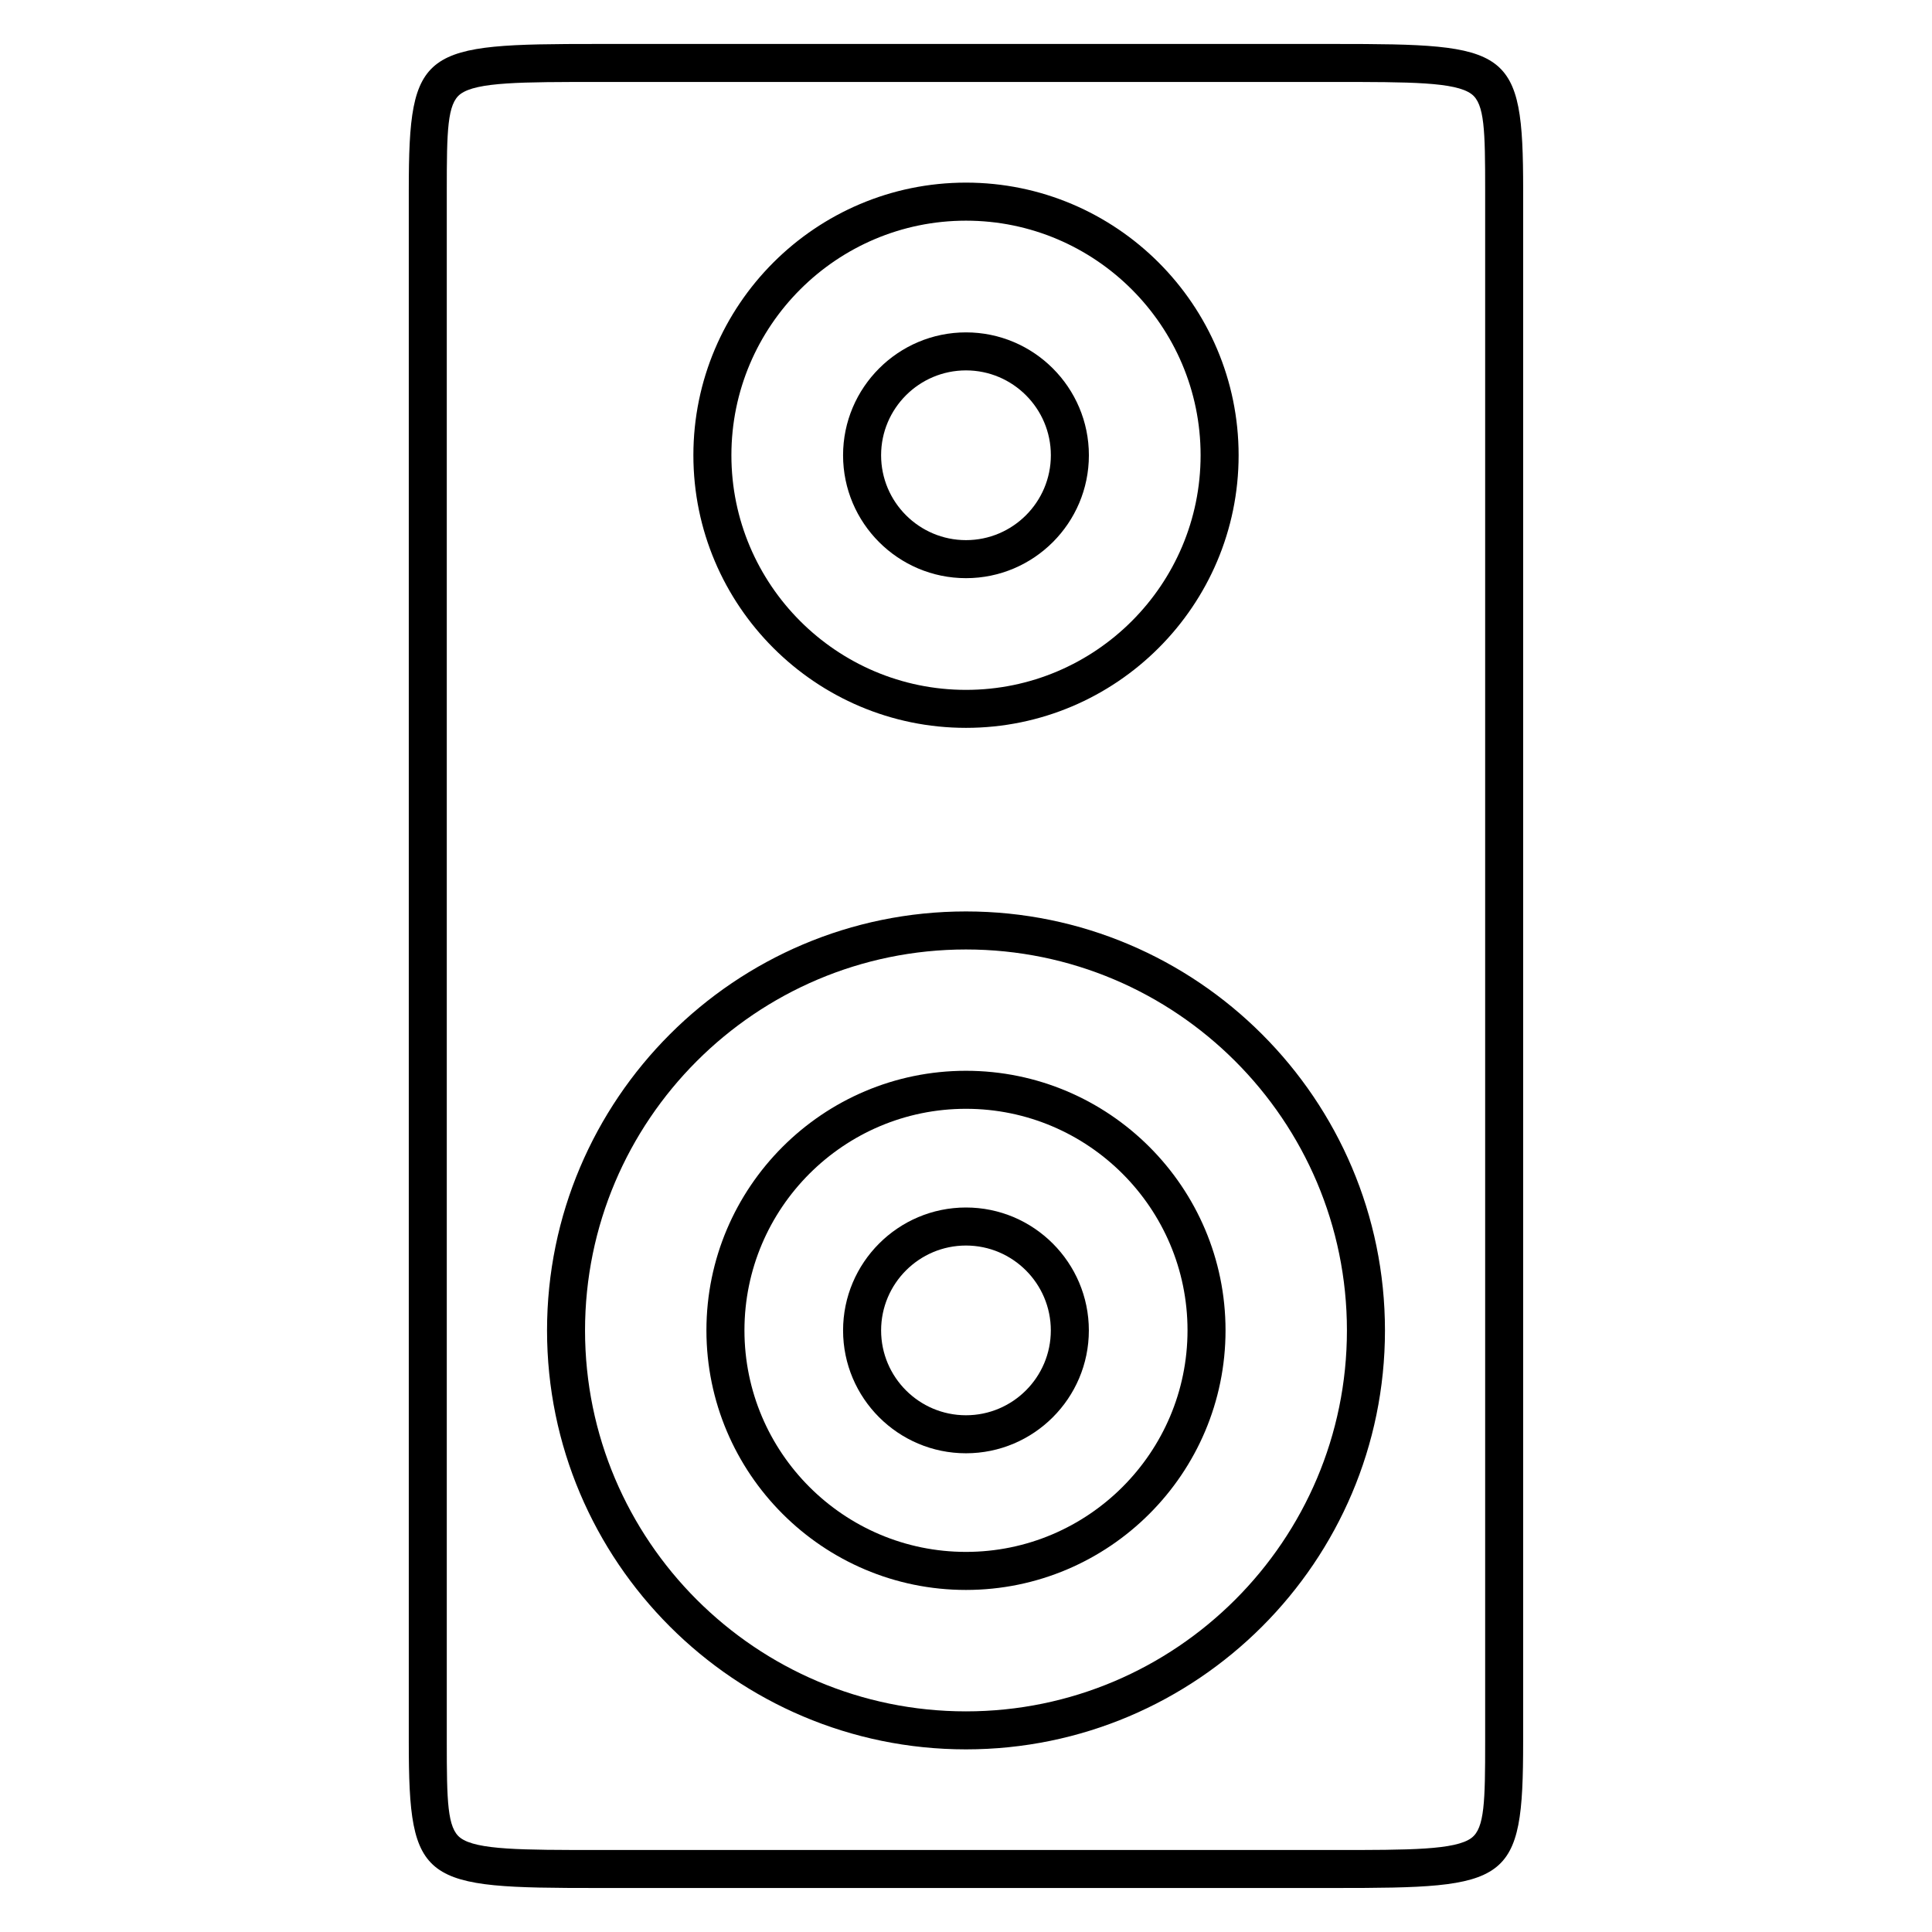
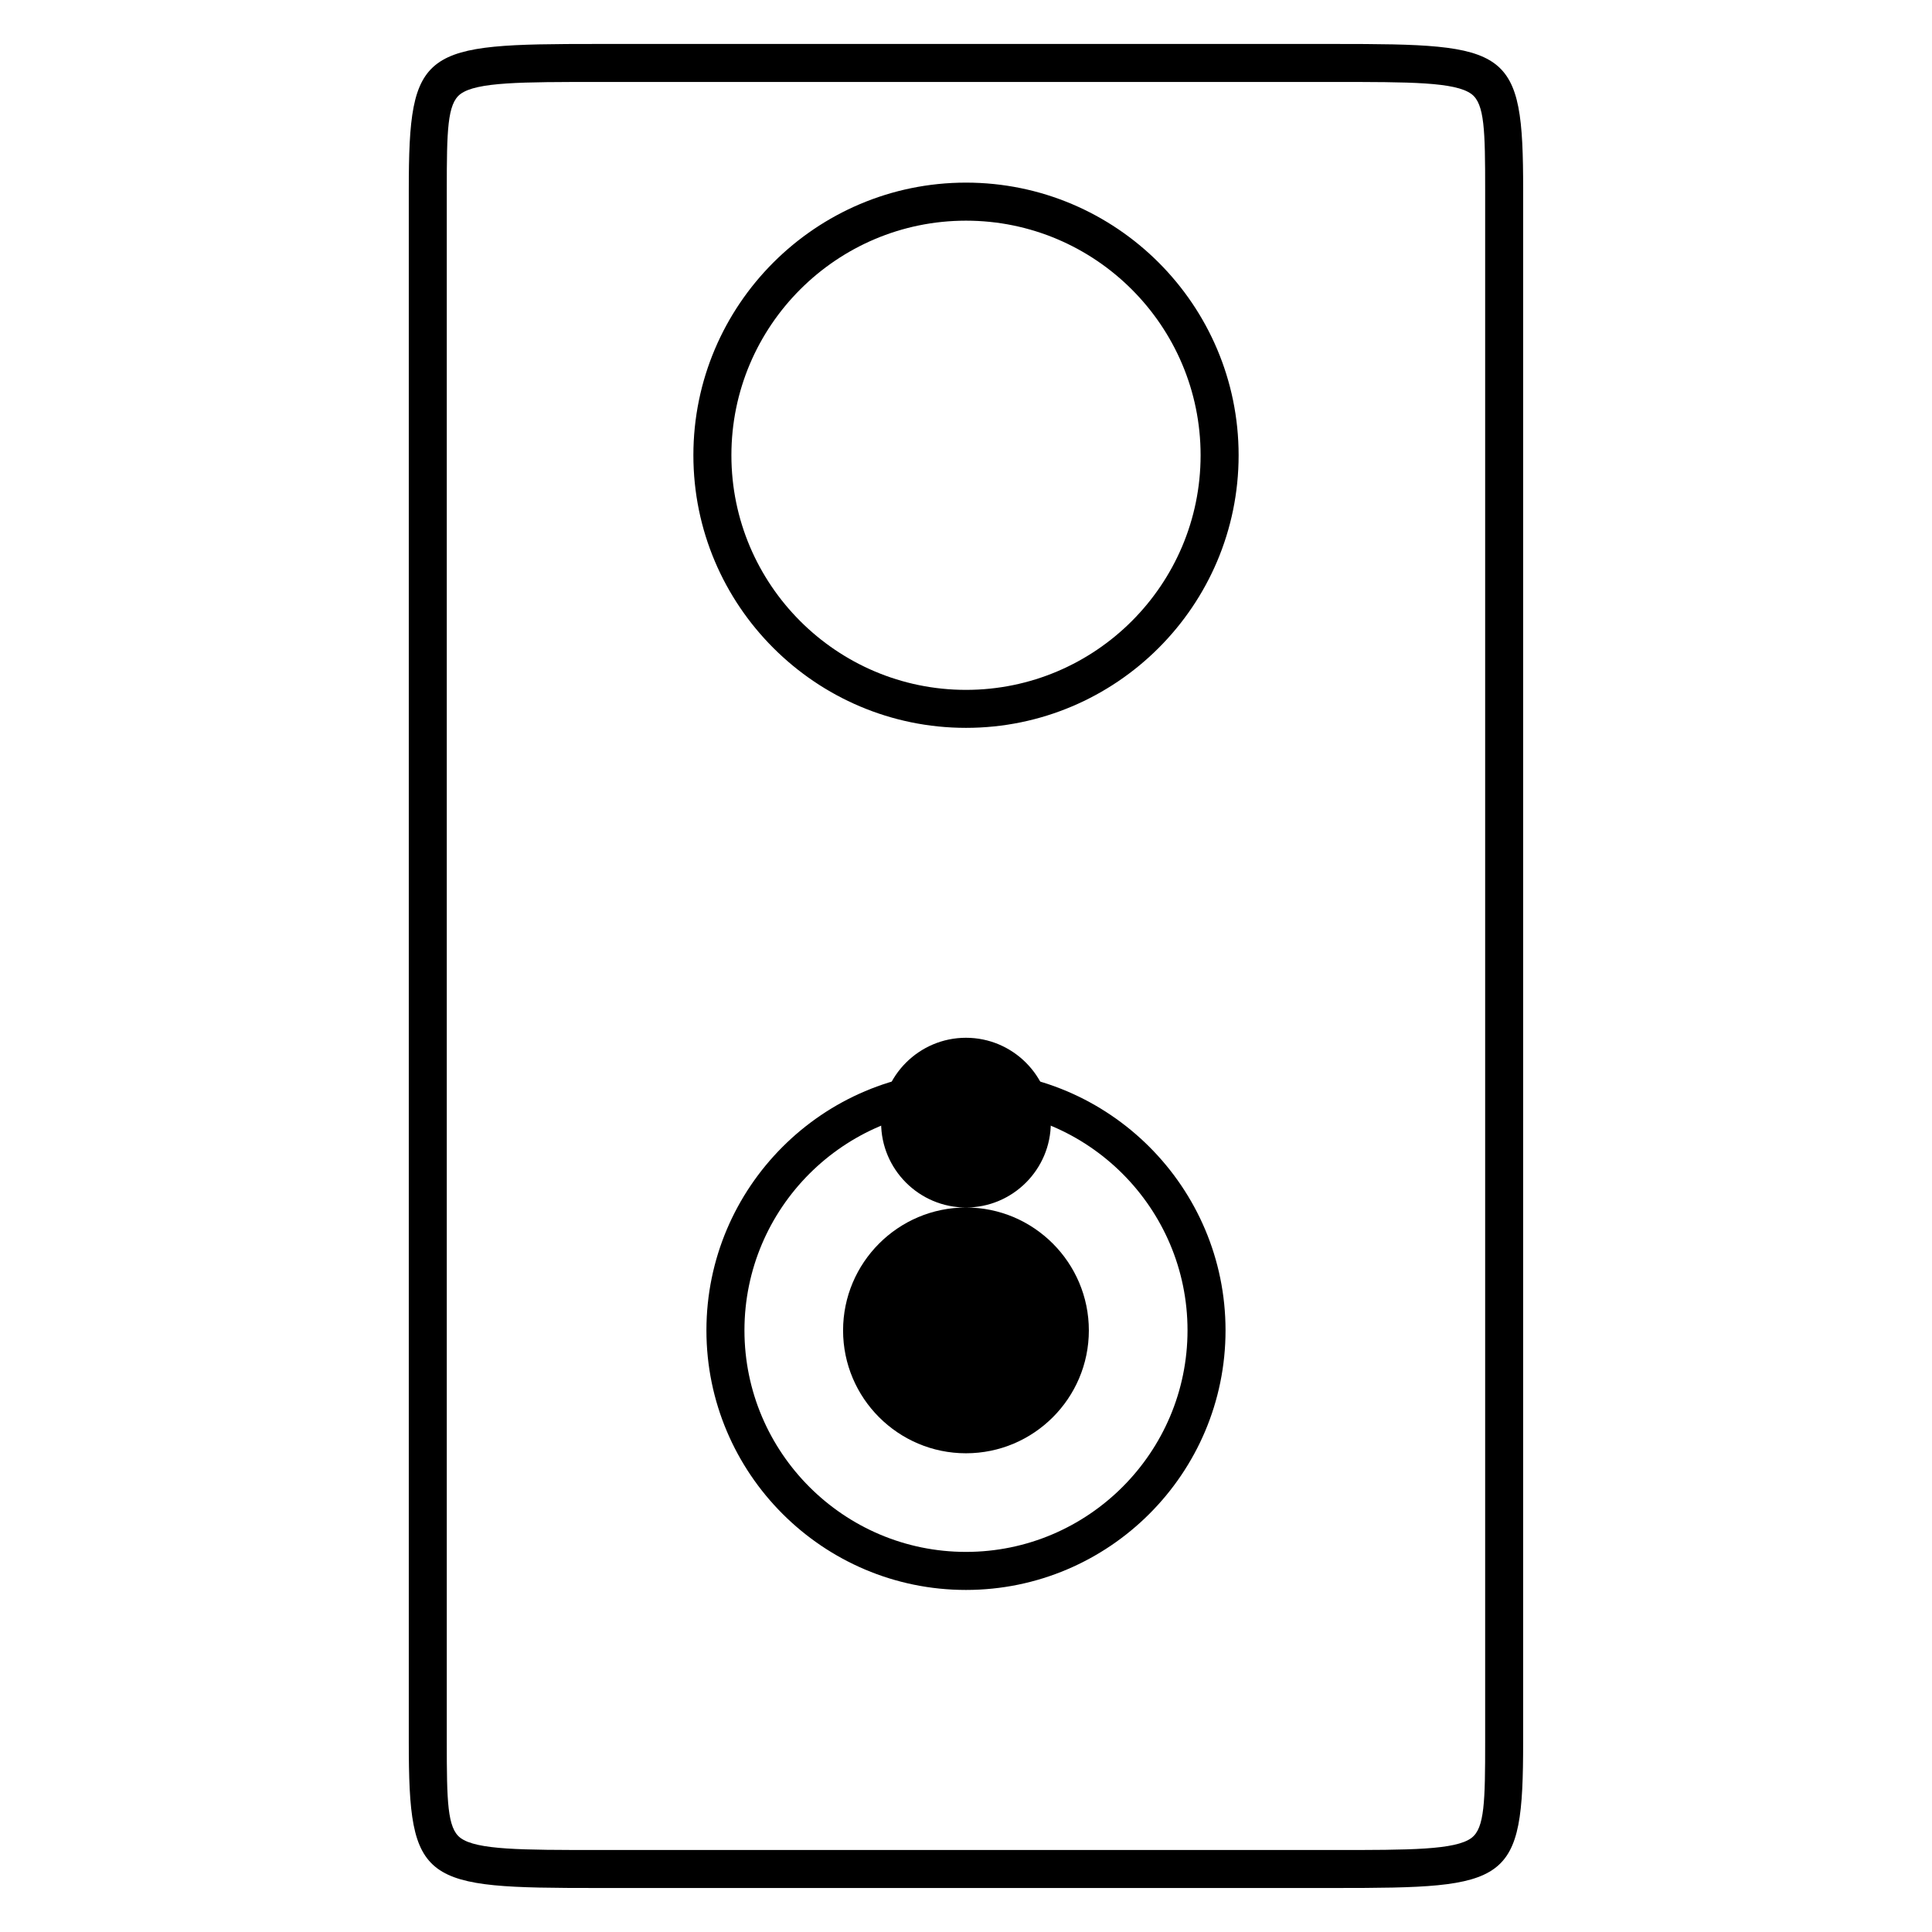
<svg xmlns="http://www.w3.org/2000/svg" fill="#000000" width="800px" height="800px" version="1.1" viewBox="144 144 512 512">
  <g>
    <path d="m497.58 155.65h-195.17c-46.551 0-50.078 0.902-50.078 38.742v411.21c0 37.84 3.531 38.738 50.078 38.738h195.16c46.547 0 50.078-0.902 50.078-38.738l0.004-411.21c0.004-37.844-3.531-38.742-50.078-38.742zm36.395 475.41c-4.289 3.211-16.375 3.211-36.395 3.211l-195.17-0.004c-20.02 0-32.109 0-36.395-3.211-3.465-2.594-3.613-9.68-3.613-25.457v-411.21c0-15.781 0.145-22.867 3.613-25.461 4.289-3.207 16.375-3.207 36.395-3.207h195.16c20.02 0 32.109 0 36.395 3.211 3.465 2.59 3.617 9.676 3.617 25.457v411.21c0 15.777-0.152 22.867-3.613 25.457z" />
    <path d="m400 336.89c39.84 0 72.246-32.41 72.246-72.246 0-39.836-32.41-72.246-72.246-72.246s-72.246 32.41-72.246 72.246c0 39.836 32.402 72.246 72.246 72.246zm0-134.41c34.277 0 62.172 27.891 62.172 62.172 0 34.285-27.891 62.172-62.172 62.172-34.277 0-62.172-27.891-62.172-62.172s27.887-62.172 62.172-62.172z" />
-     <path d="m400 297.22c17.957 0 32.566-14.609 32.566-32.57 0-17.957-14.609-32.566-32.566-32.566-17.961 0-32.578 14.609-32.578 32.566 0 17.957 14.609 32.57 32.578 32.57zm0-55.062c12.398 0 22.488 10.086 22.488 22.488 0 12.402-10.09 22.496-22.488 22.496-12.402 0-22.5-10.09-22.5-22.496 0-12.402 10.09-22.488 22.5-22.488z" />
-     <path d="m399.99 385.54c-61.219 0-111.02 49.812-111.02 111.04 0 61.219 49.805 111.02 111.02 111.02 61.227 0 111.04-49.805 111.04-111.02-0.004-61.223-49.816-111.04-111.04-111.04zm0 211.99c-55.66 0-100.95-45.281-100.95-100.95 0-55.672 45.281-100.96 100.95-100.96 55.672 0 100.96 45.293 100.96 100.96-0.004 55.664-45.293 100.95-100.96 100.95z" />
    <path d="m399.99 427.77c-37.926 0-68.781 30.859-68.781 68.785 0 37.934 30.852 68.797 68.781 68.797 37.934 0 68.789-30.863 68.789-68.797-0.004-37.93-30.859-68.785-68.789-68.785zm0 127.5c-32.371 0-58.703-26.344-58.703-58.719s26.336-58.707 58.703-58.707c32.375 0 58.715 26.34 58.715 58.707-0.004 32.379-26.34 58.719-58.715 58.719z" />
-     <path d="m399.99 464c-17.957 0-32.566 14.609-32.566 32.578 0 17.949 14.609 32.555 32.566 32.555 17.961 0 32.566-14.602 32.566-32.555 0-17.961-14.609-32.578-32.566-32.578zm0 55.059c-12.398 0-22.488-10.086-22.488-22.48 0-12.41 10.086-22.5 22.488-22.5 12.402 0 22.488 10.09 22.488 22.5 0.004 12.395-10.09 22.48-22.488 22.48z" />
+     <path d="m399.99 464c-17.957 0-32.566 14.609-32.566 32.578 0 17.949 14.609 32.555 32.566 32.555 17.961 0 32.566-14.602 32.566-32.555 0-17.961-14.609-32.578-32.566-32.578zc-12.398 0-22.488-10.086-22.488-22.48 0-12.41 10.086-22.5 22.488-22.5 12.402 0 22.488 10.09 22.488 22.5 0.004 12.395-10.09 22.48-22.488 22.48z" />
  </g>
</svg>